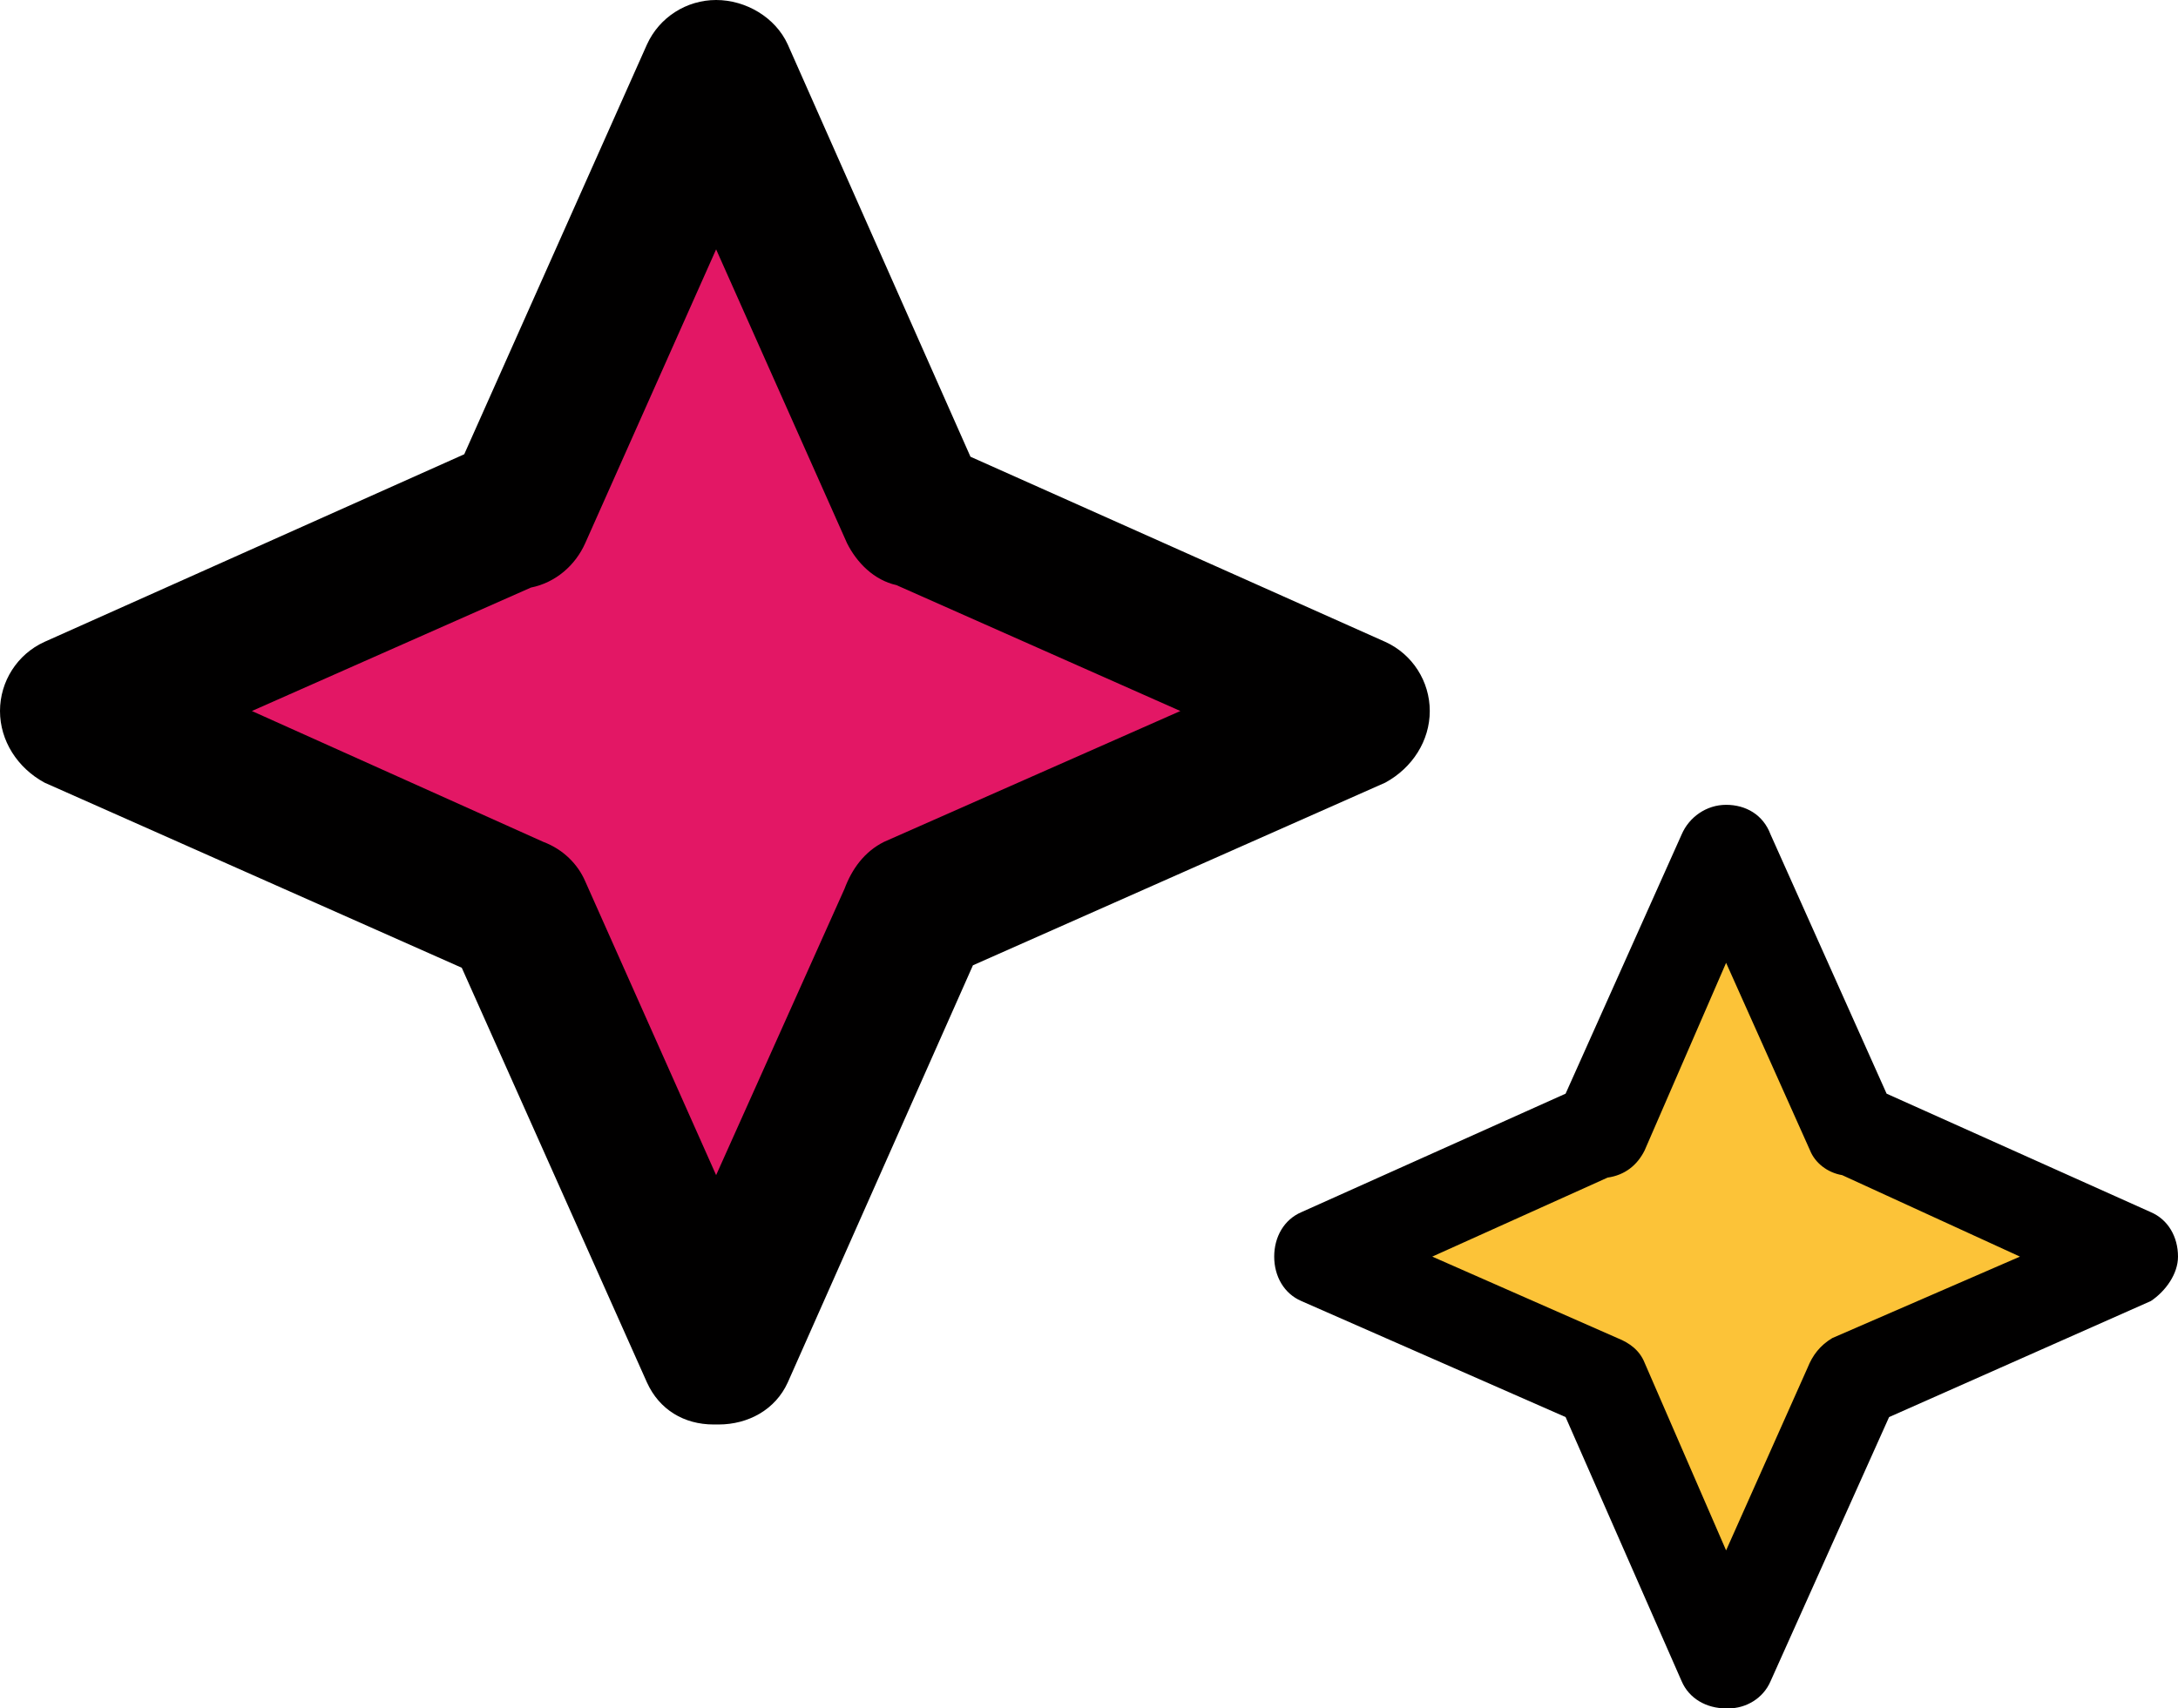
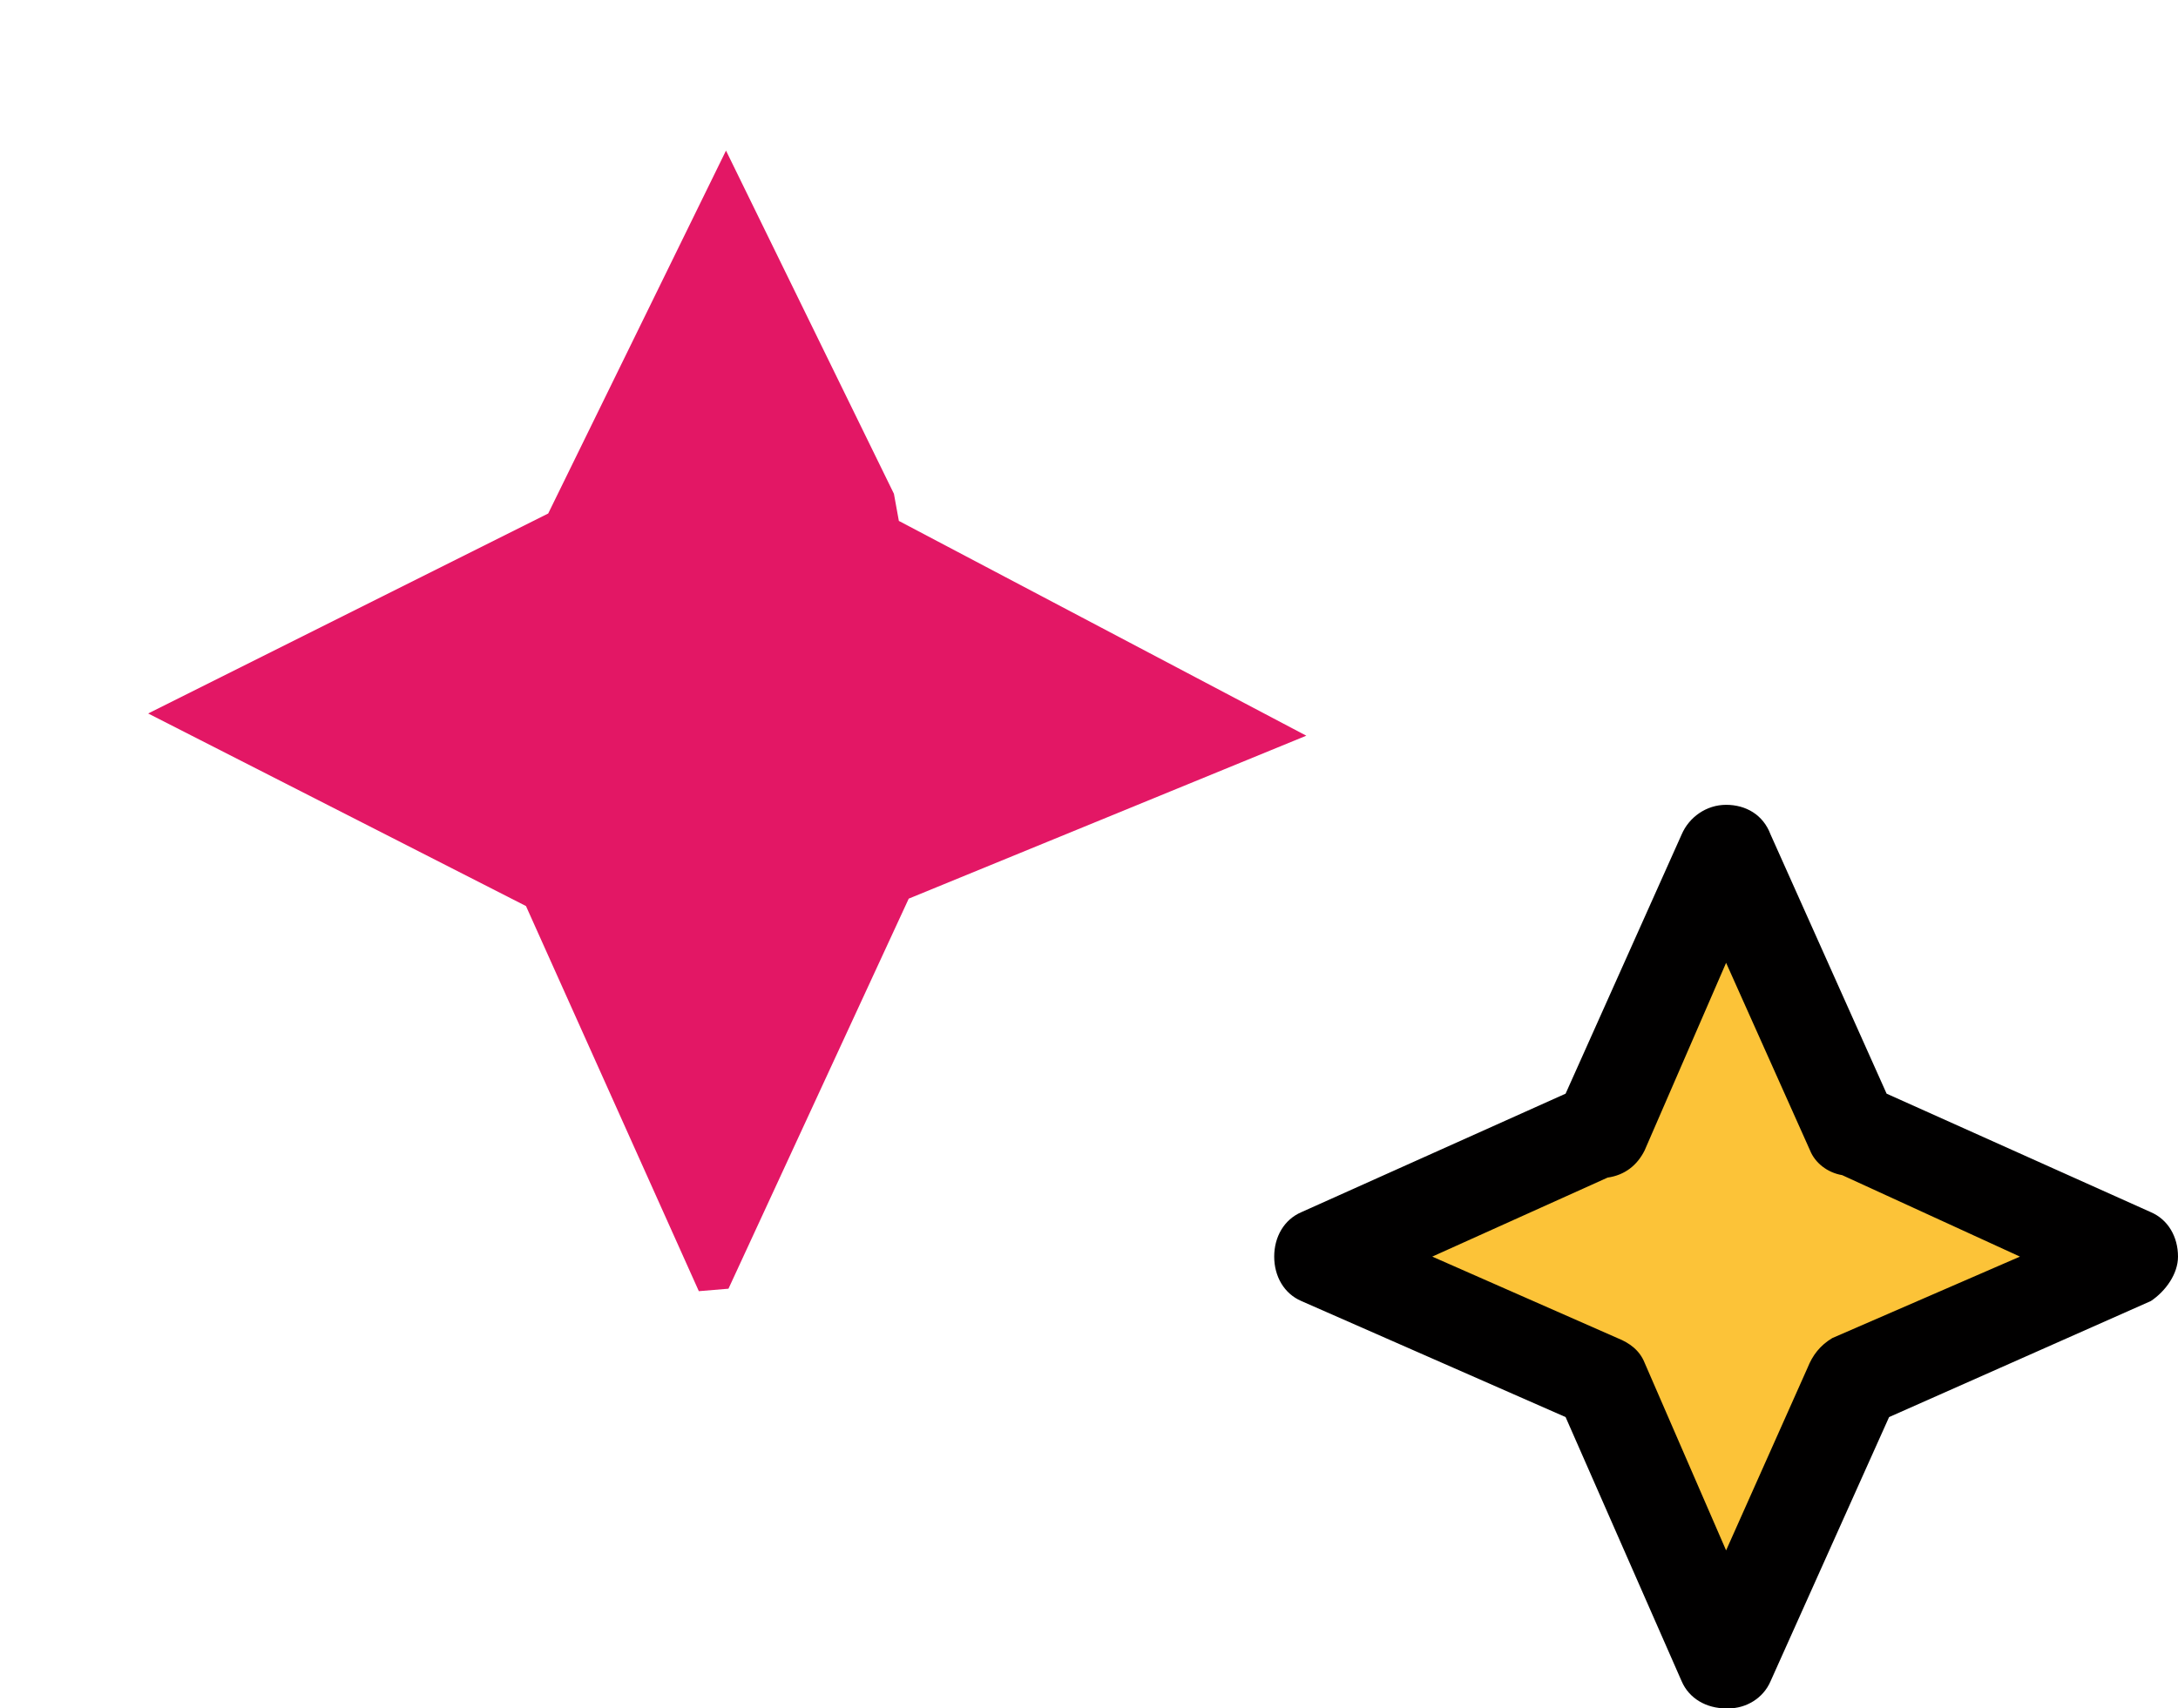
<svg xmlns="http://www.w3.org/2000/svg" encoding="UTF-8" version="1.1" id="Livello_1" x="0px" y="0px" viewBox="0 0 88.2 69.2" style="enable-background:new 0 0 88.2 69.2;" xml:space="preserve">
  <style type="text/css">
	.st0{fill:#E31765;}
	.st1{fill:#FCC338;}
	.st2{fill:#010000;}
</style>
  <g id="Livello_2_1_">
    <g id="Layer_1">
      <polygon class="st0" points="36.4,21.1 52.9,29.8 36.8,36.4 29.5,52.2 28.3,52.3 21.3,36.7 6,28.9 22.2,20.8 29.4,6.1 36.2,20       " />
      <polygon class="st1" points="74.9,45.4 86.1,51.4 75.1,55.9 70.1,66.7 69.3,66.7 64.6,56.1 54.1,50.8 65.2,45.3 70.1,35.2     74.7,44.7   " />
-       <path class="st2" d="M57.9,28.8c0-1.2-0.7-2.3-1.8-2.8l-16.8-7.5L31.9,1.8C31.4,0.7,30.2,0,29,0c-1.2,0-2.3,0.7-2.8,1.8l-7.4,16.6    L1.8,26C0.7,26.5,0,27.6,0,28.8c0,1.2,0.7,2.3,1.8,2.9l16.9,7.5L26.2,56c0.5,1.1,1.5,1.7,2.7,1.7h0.2c1.2,0,2.3-0.6,2.8-1.7    l7.5-16.9l16.7-7.4C57.2,31.1,57.9,30,57.9,28.8z M47.8,28.8l-12,5.3c-0.8,0.4-1.3,1.1-1.6,1.9L29,47.6l-5.3-11.9    c-0.3-0.7-0.9-1.3-1.7-1.6l-11.8-5.3l11.3-5c1-0.2,1.8-0.9,2.2-1.8L29,10.1L34.3,22c0.4,0.8,1.1,1.5,2,1.7L47.8,28.8z" />
      <path class="st2" d="M88.2,50.9c0-0.8-0.4-1.5-1.1-1.8l-10.7-4.8l-4.7-10.5c-0.3-0.8-1-1.2-1.8-1.2c-0.8,0-1.5,0.5-1.8,1.2    l-4.7,10.5l-10.7,4.8c-0.7,0.3-1.1,1-1.1,1.8c0,0.8,0.4,1.5,1.1,1.8l10.7,4.7l4.7,10.7c0.3,0.7,1,1.1,1.8,1.1H70    c0.7,0,1.4-0.4,1.7-1.1l4.8-10.7l10.6-4.7C87.7,52.3,88.2,51.6,88.2,50.9z M81.8,50.9l-7.6,3.3c-0.5,0.3-0.8,0.7-1,1.2l-3.3,7.4    l-3.3-7.6c-0.2-0.5-0.6-0.8-1.1-1L58,50.9l7.1-3.2c0.7-0.1,1.2-0.5,1.5-1.1l3.3-7.6l3.4,7.6c0.2,0.5,0.7,0.9,1.3,1L81.8,50.9z" />
    </g>
  </g>
</svg>